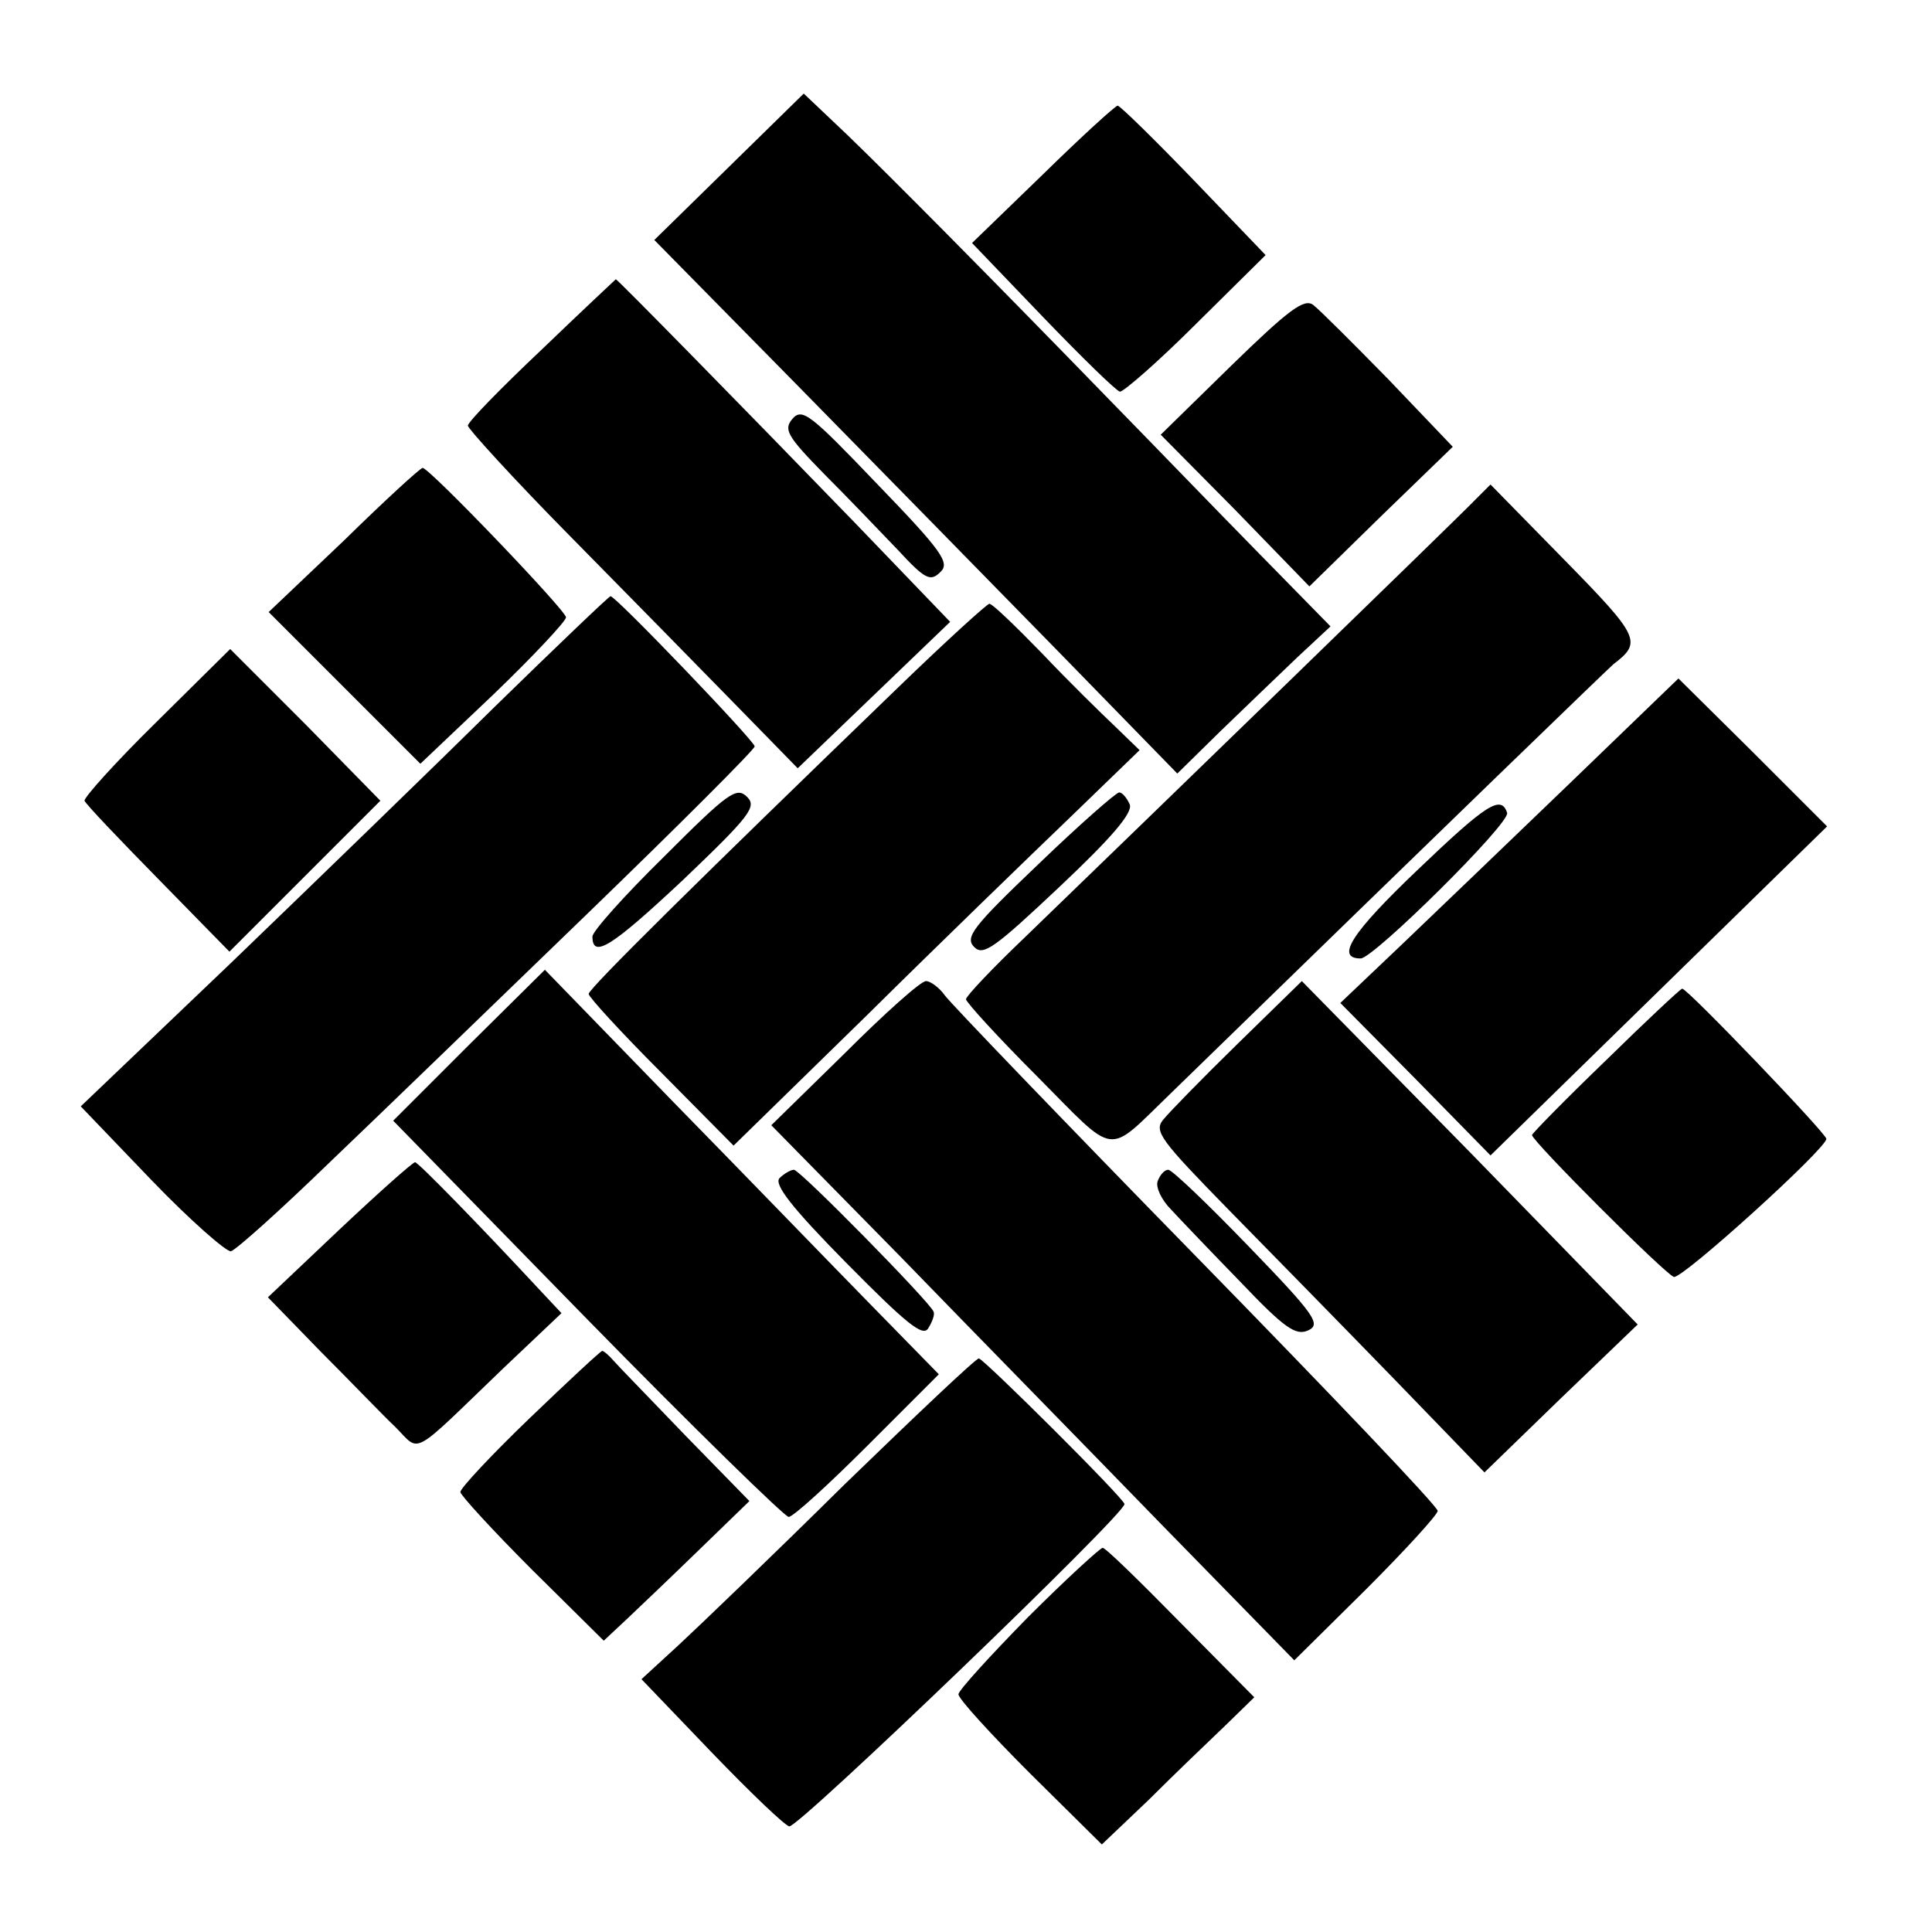
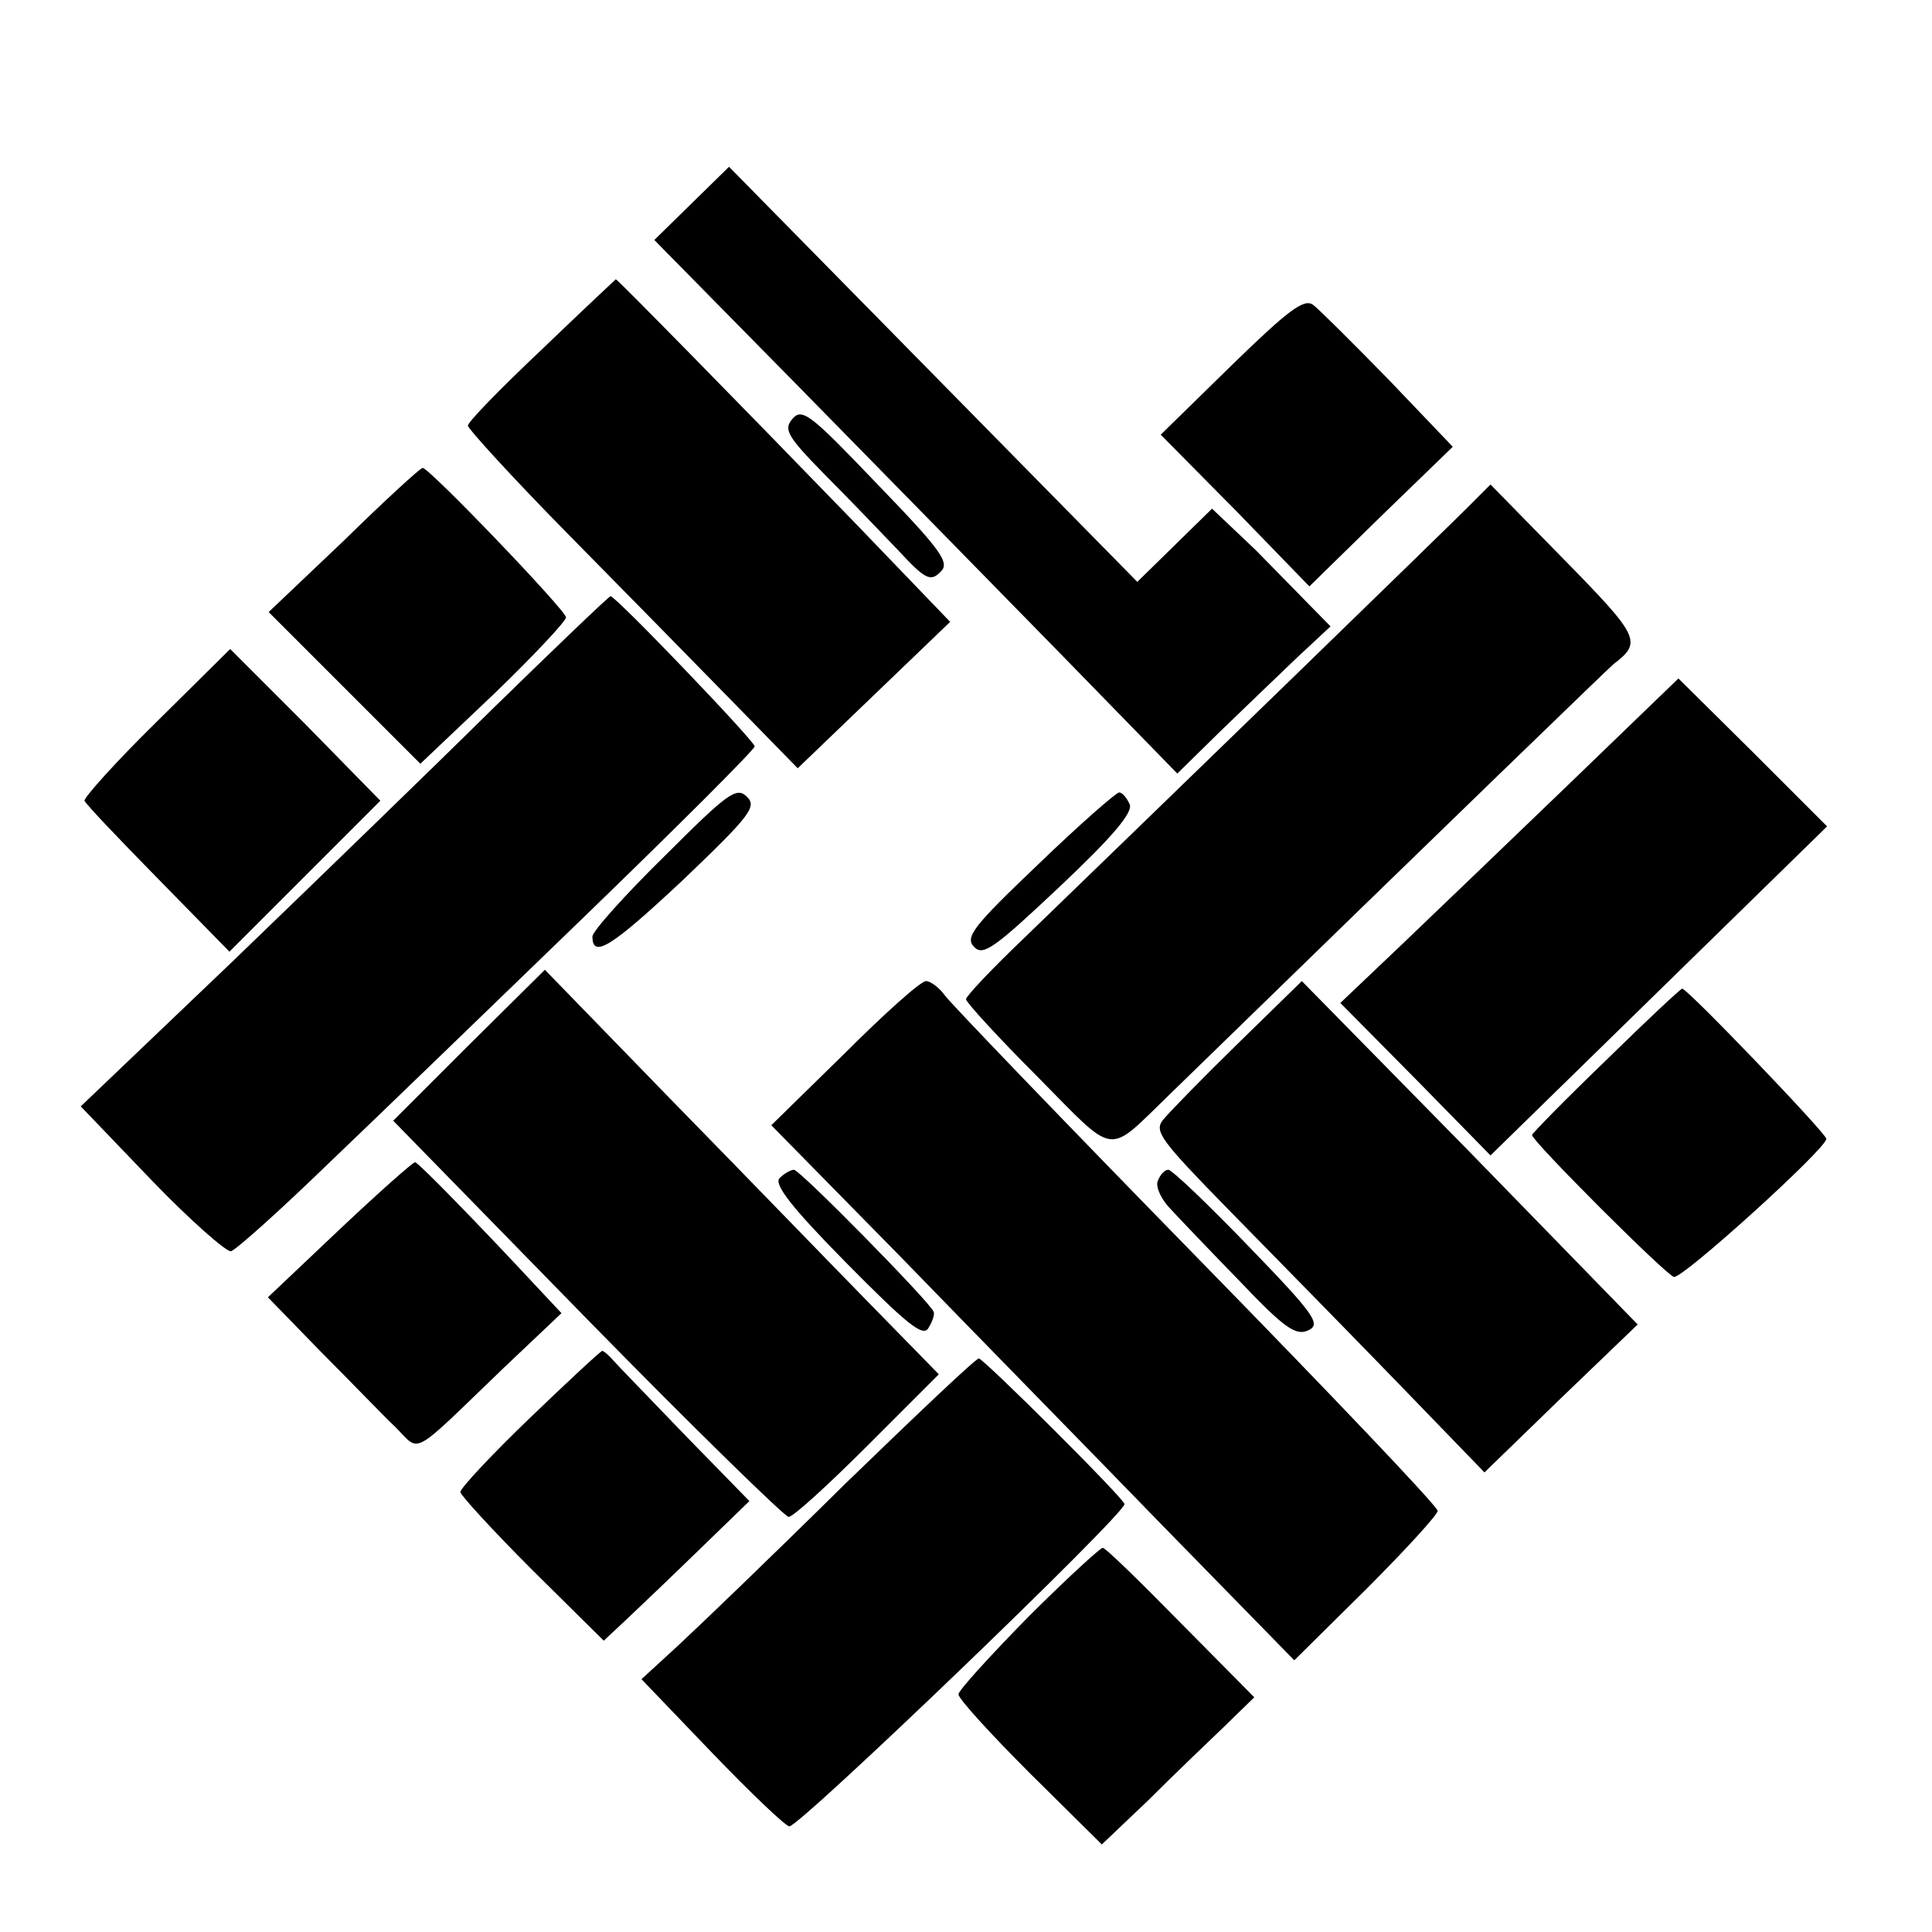
<svg xmlns="http://www.w3.org/2000/svg" version="1.0" width="256pt" height="256pt" viewBox="0 0 256 256" preserveAspectRatio="xMidYMid meet">
  <g transform="translate(0,256) scale(0.1,-0.1)" fill="#000000" stroke="none">
-     <path d="M966 2339 l-99 -97 190 -193 c105 -107 261 -266 347 -354 l156 -160 57 56 c32 31 78 75 102 98 l44 41 -99 101 c-55 56 -137 141 -184 189 -171 176 -300 306 -357 361 l-58 55 -99 -97z" />
-     <path d="M1382 2329 l-94 -91 94 -98 c51 -53 97 -98 102 -99 5 0 51 40 101 90 l92 91 -95 99 c-52 54 -98 99 -101 99 -3 0 -48 -41 -99 -91z" />
+     <path d="M966 2339 l-99 -97 190 -193 c105 -107 261 -266 347 -354 l156 -160 57 56 c32 31 78 75 102 98 l44 41 -99 101 l-58 55 -99 -97z" />
    <path d="M718 2097 c-54 -51 -98 -96 -98 -101 0 -4 60 -70 134 -145 74 -75 172 -175 218 -222 l85 -87 101 97 101 97 -125 130 c-155 160 -316 324 -318 324 0 0 -45 -42 -98 -93z" />
    <path d="M1632 2076 l-94 -92 99 -100 98 -101 95 93 95 92 -85 89 c-47 48 -92 93 -100 99 -12 9 -33 -7 -108 -80z" />
    <path d="M1050 2005 c-12 -14 -7 -23 42 -73 31 -31 75 -77 98 -101 36 -39 43 -42 56 -29 13 12 3 27 -84 117 -88 92 -99 101 -112 86z" />
    <path d="M456 1844 l-100 -95 101 -101 100 -100 97 92 c53 51 96 97 96 102 0 9 -181 198 -190 198 -3 0 -50 -43 -104 -96z" />
    <path d="M1954 1897 c-21 -22 -447 -435 -596 -579 -43 -41 -78 -78 -78 -82 0 -4 43 -51 95 -103 106 -107 90 -105 175 -23 377 367 583 566 588 570 38 29 35 36 -65 138 l-98 100 -21 -21z" />
    <path d="M654 1622 c-82 -81 -239 -233 -348 -338 l-199 -190 94 -98 c51 -53 99 -95 105 -94 7 2 66 55 131 118 66 63 219 211 341 329 122 118 222 218 222 222 0 7 -184 199 -191 199 -2 0 -72 -67 -155 -148z" />
-     <path d="M1190 1649 c-262 -253 -410 -399 -410 -406 0 -4 43 -51 96 -104 l96 -97 177 173 c97 96 218 213 269 262 l92 89 -32 31 c-18 17 -62 60 -97 97 -35 36 -66 66 -70 66 -3 0 -58 -50 -121 -111z" />
    <path d="M207 1603 c-54 -53 -96 -100 -95 -104 2 -5 46 -51 98 -104 l94 -96 100 100 100 100 -99 101 -100 100 -98 -97z" />
    <path d="M2081 1523 c-79 -76 -180 -173 -224 -215 l-81 -77 100 -101 99 -101 223 218 223 218 -98 98 -99 98 -143 -138z" />
    <path d="M880 1425 c-52 -51 -95 -99 -95 -106 0 -30 26 -13 120 75 89 85 98 97 85 110 -14 14 -25 6 -110 -79z" />
    <path d="M1376 1415 c-87 -83 -98 -97 -85 -110 12 -12 27 -1 113 80 70 66 97 98 93 109 -4 9 -10 16 -14 16 -4 0 -53 -43 -107 -95z" />
-     <path d="M1878 1407 c-87 -83 -109 -117 -75 -117 17 0 199 180 194 193 -8 24 -27 12 -119 -76z" />
    <path d="M621 1175 l-100 -100 257 -263 c141 -144 262 -262 267 -262 6 0 53 43 105 95 l94 94 -91 93 c-50 51 -167 172 -261 268 l-170 175 -101 -100z" />
    <path d="M1119 1164 l-97 -95 172 -175 c94 -97 250 -256 346 -355 l175 -179 95 94 c52 52 95 99 95 104 0 6 -144 157 -320 337 -175 179 -325 335 -333 346 -7 10 -19 19 -25 19 -7 0 -55 -43 -108 -96z" />
    <path d="M1640 1177 c-47 -46 -91 -91 -99 -101 -12 -15 -3 -27 87 -119 55 -56 154 -157 220 -225 l119 -123 101 98 102 98 -222 228 -223 227 -85 -83z" />
    <path d="M2128 1155 c-54 -52 -98 -97 -98 -99 0 -8 177 -185 188 -188 11 -3 202 170 202 183 0 7 -184 199 -191 199 -2 0 -48 -43 -101 -95z" />
    <path d="M450 931 l-95 -90 70 -72 c39 -39 83 -85 99 -100 34 -34 18 -42 144 79 l76 72 -30 32 c-79 85 -160 168 -164 168 -3 0 -48 -40 -100 -89z" />
    <path d="M1033 999 c-8 -8 16 -39 88 -112 80 -81 102 -99 109 -87 5 8 9 18 7 22 -4 12 -177 188 -185 188 -4 0 -13 -5 -19 -11z" />
    <path d="M1534 995 c-3 -8 5 -25 18 -38 12 -13 54 -57 92 -96 58 -61 73 -71 89 -64 18 8 10 20 -78 111 -54 56 -102 102 -107 102 -5 0 -11 -7 -14 -15z" />
    <path d="M702 681 c-51 -49 -92 -93 -92 -98 0 -4 43 -51 95 -103 l95 -94 31 29 c18 17 61 58 97 93 l65 63 -84 86 c-46 48 -89 92 -96 100 -6 7 -13 13 -15 13 -2 0 -45 -40 -96 -89z" />
    <path d="M1119 593 c-94 -93 -193 -188 -220 -213 l-49 -45 93 -97 c52 -54 98 -98 103 -98 14 0 444 413 444 427 0 7 -187 193 -193 193 -4 0 -83 -75 -178 -167z" />
    <path d="M1362 417 c-50 -51 -92 -97 -92 -102 0 -6 43 -53 95 -105 l95 -94 62 59 c33 33 79 77 101 98 l39 38 -98 99 c-54 55 -100 100 -103 99 -3 0 -48 -41 -99 -92z" />
  </g>
</svg>